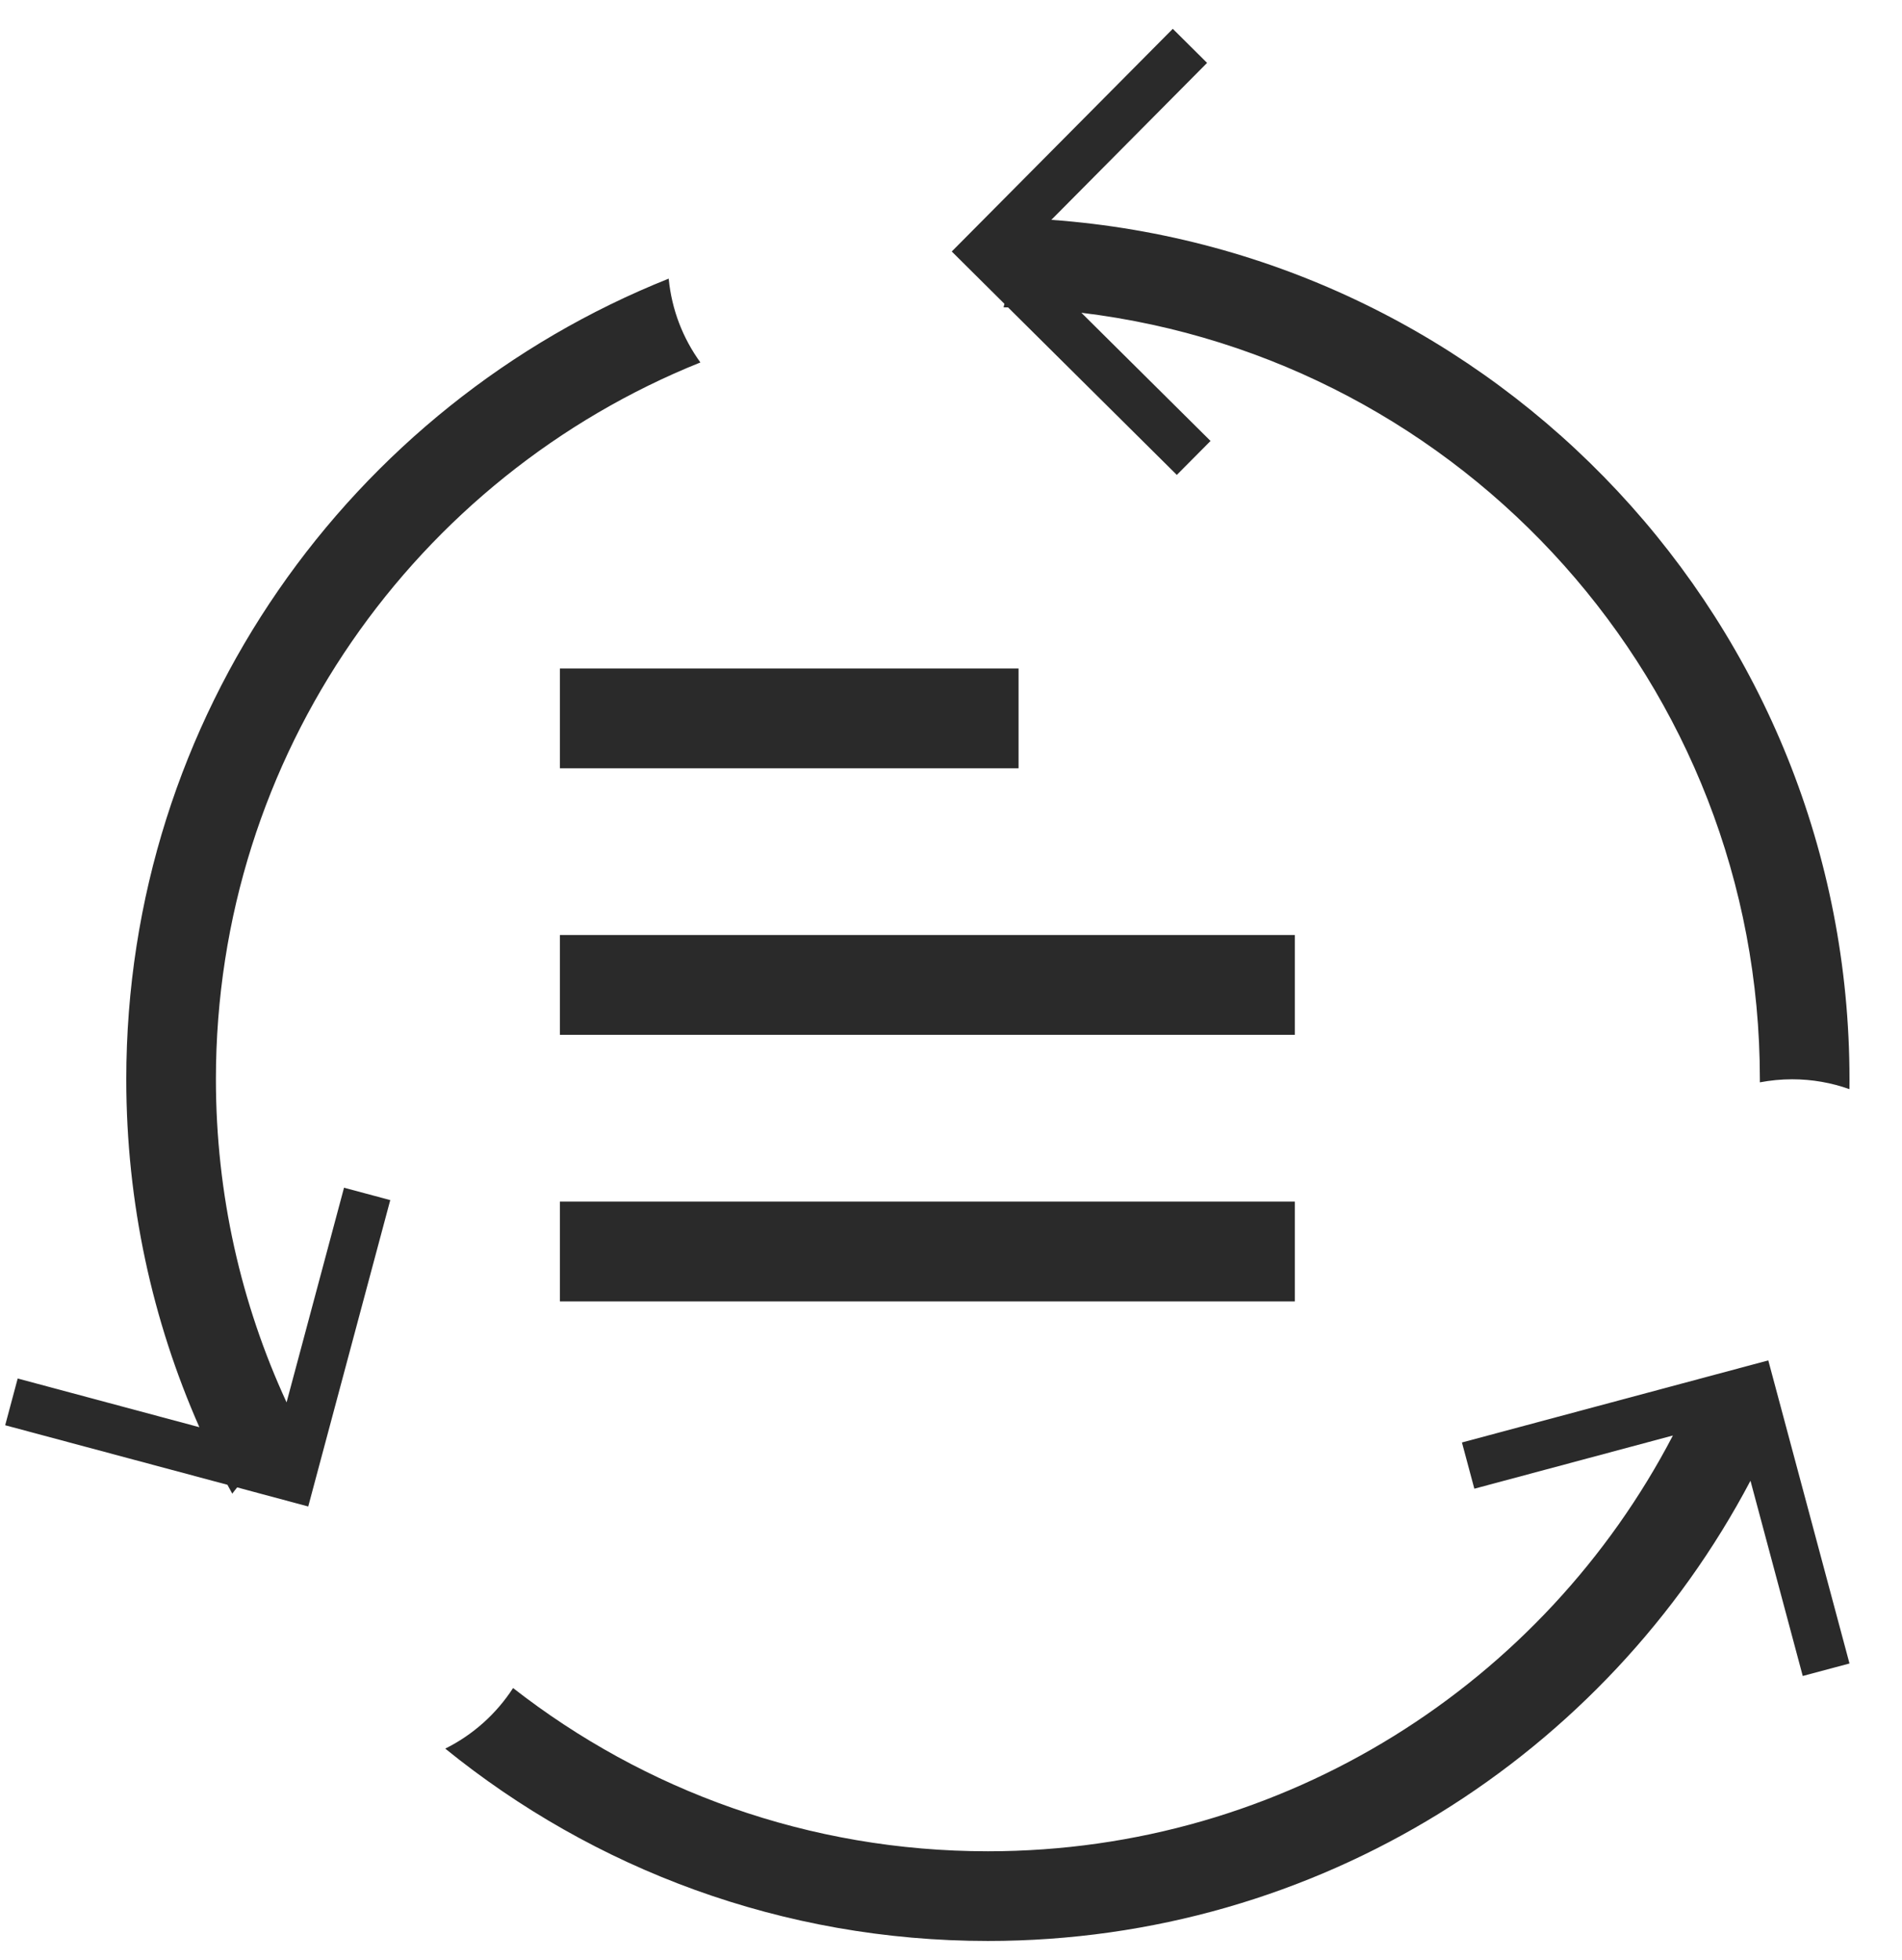
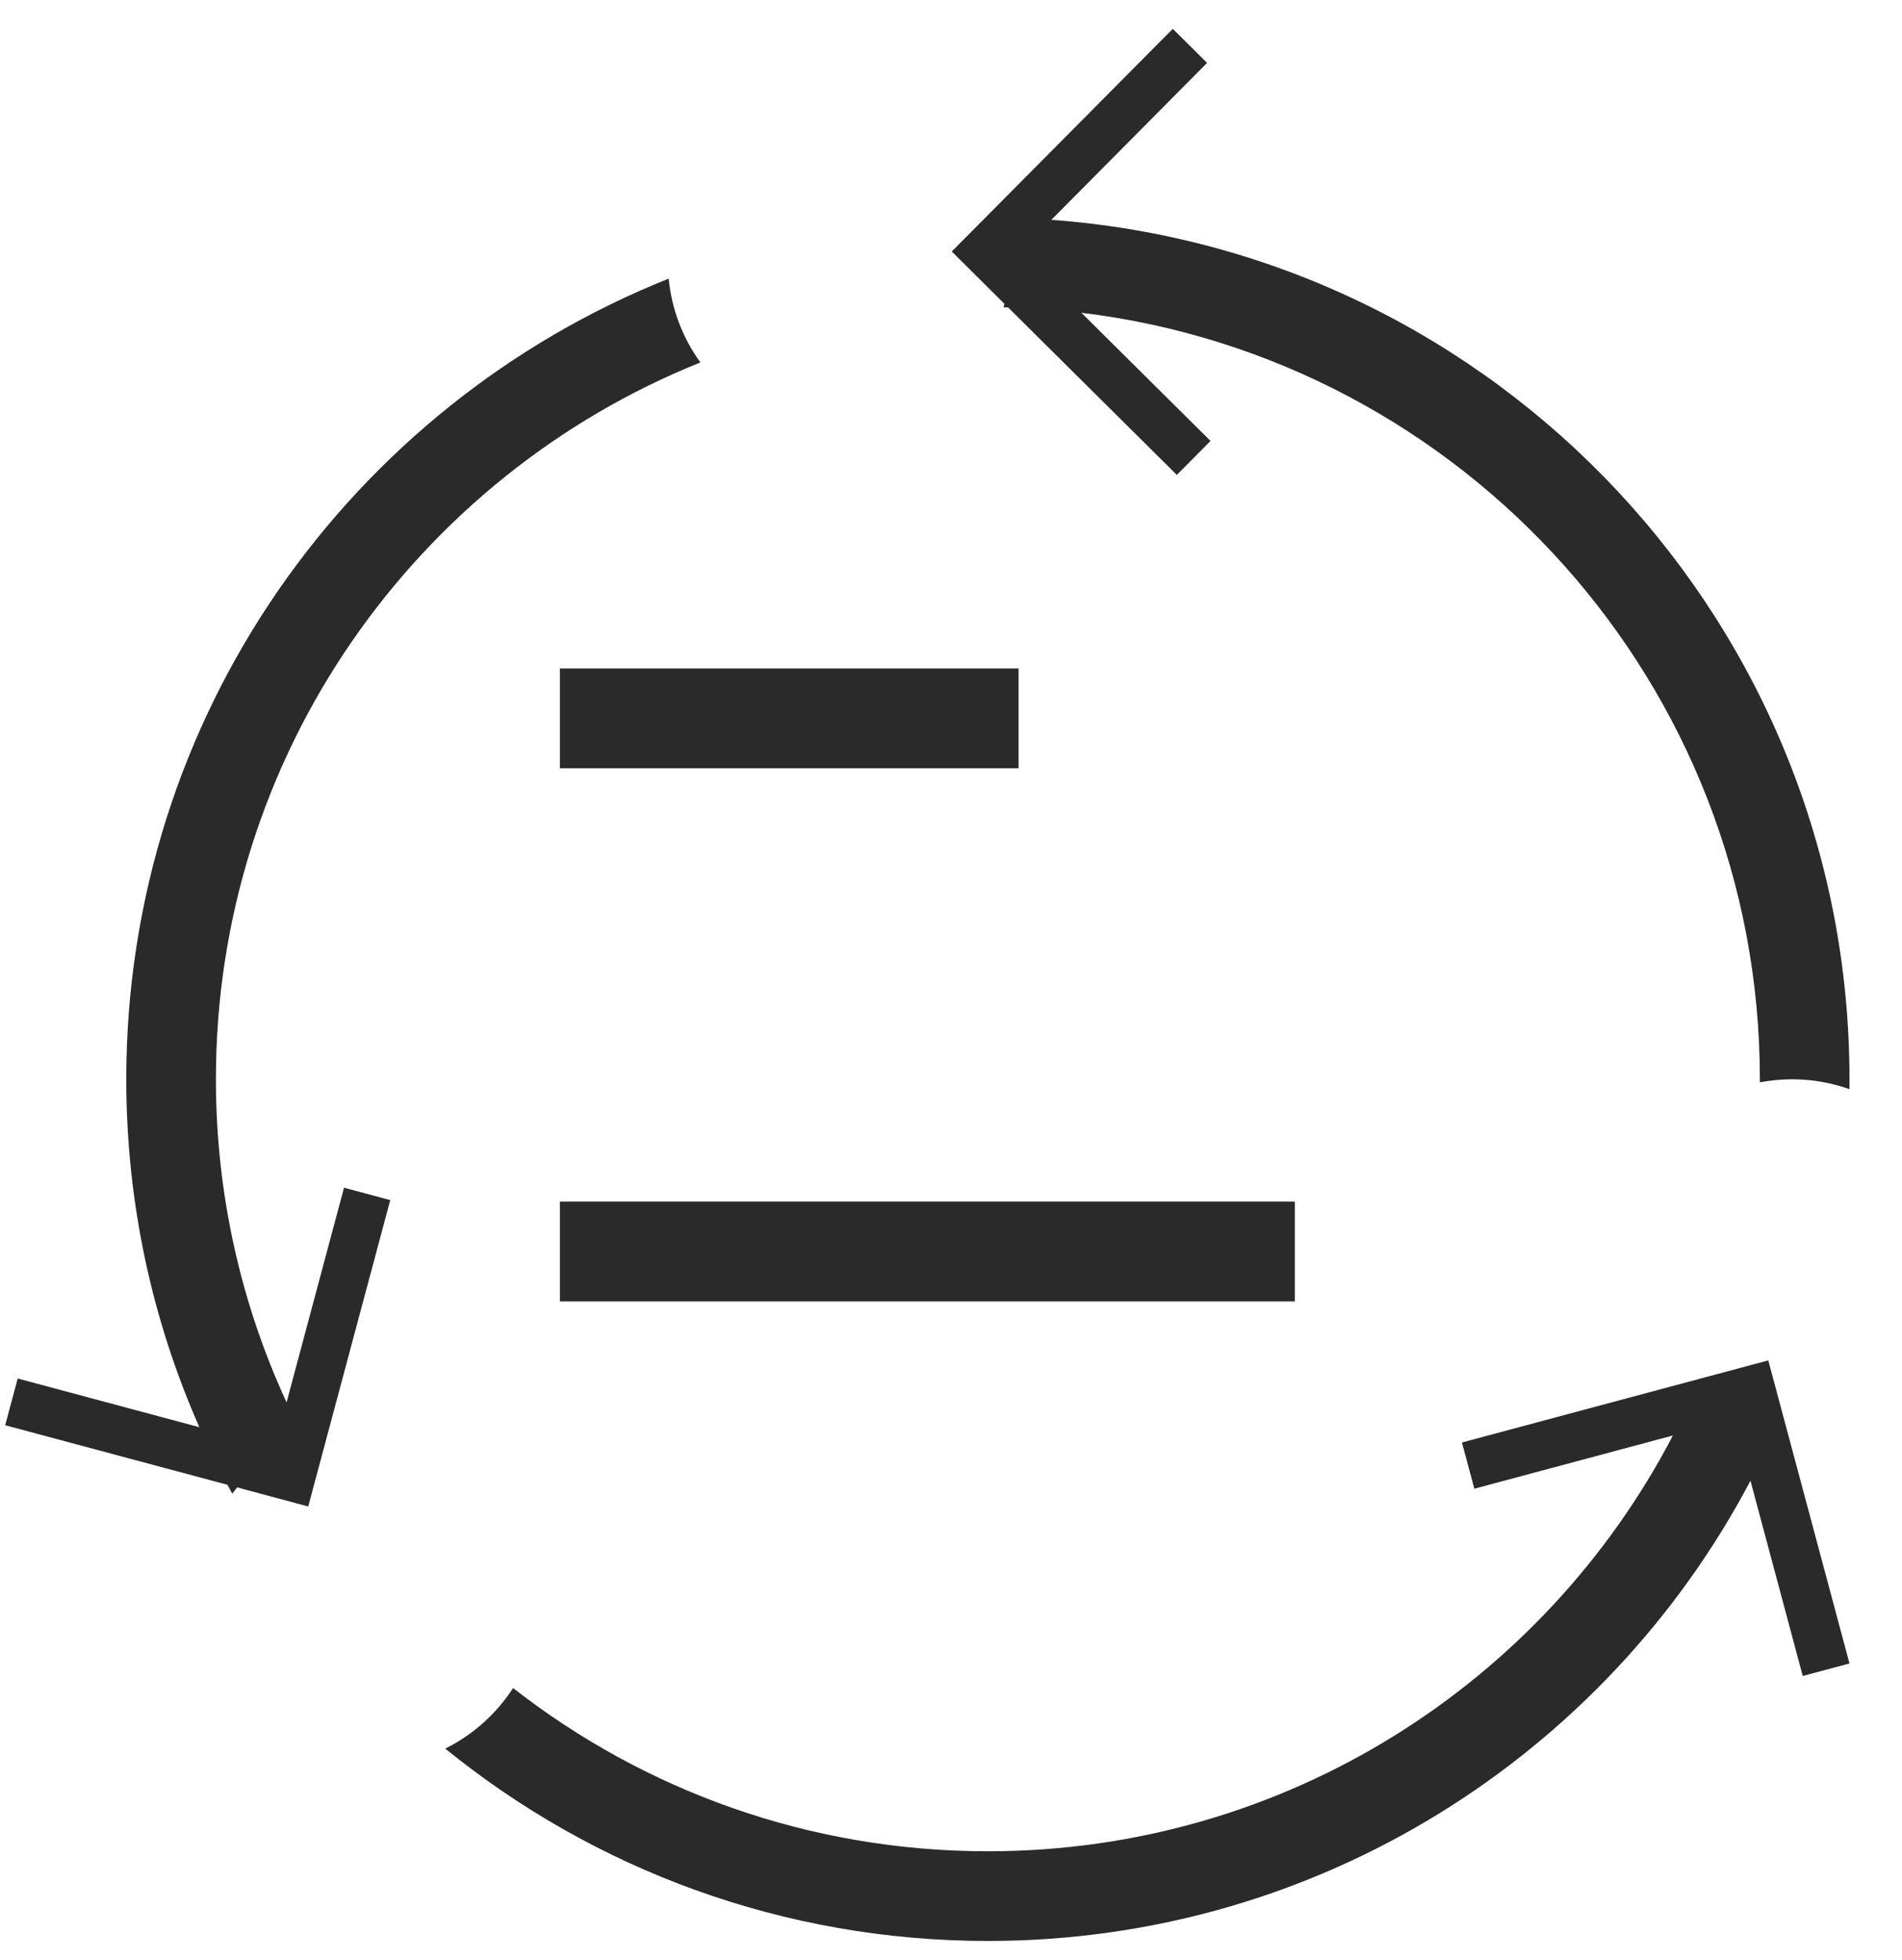
<svg xmlns="http://www.w3.org/2000/svg" width="33" height="34" viewBox="0 0 33 34" fill="none">
  <path fill-rule="evenodd" clip-rule="evenodd" d="M17.427 5.271L16.513 4.363L17.098 3.774L17.098 3.774L20.348 0.5L20.943 1.091L18.241 3.814C25.983 4.378 32.089 10.838 32.089 18.724C32.089 18.781 32.089 18.838 32.088 18.895C31.778 18.785 31.443 18.724 31.095 18.724C30.903 18.724 30.715 18.743 30.534 18.777L30.534 18.723C30.534 11.875 25.394 6.227 18.762 5.426L21.003 7.65L20.418 8.239L17.49 5.333C17.464 5.333 17.438 5.332 17.412 5.332C17.417 5.312 17.422 5.291 17.427 5.271ZM4.545 25.92L5.347 26.135L5.347 26.135L5.348 26.135L5.565 25.324L5.565 25.324L6.771 20.82L5.969 20.605L4.972 24.329C4.185 22.623 3.746 20.724 3.746 18.723C3.746 13.088 7.225 8.266 12.152 6.288C11.85 5.872 11.654 5.374 11.602 4.834C6.087 7.034 2.191 12.424 2.191 18.724C2.191 20.872 2.644 22.914 3.459 24.76L0.307 23.915L0.09 24.726L3.946 25.759C3.974 25.811 4.002 25.862 4.03 25.913C4.057 25.876 4.086 25.84 4.115 25.804L4.545 25.92L4.545 25.92ZM30.895 24.403L30.68 23.601L25.365 25.025L25.58 25.827L29.025 24.904C26.792 29.19 22.308 32.117 17.14 32.117C14.033 32.117 11.174 31.059 8.902 29.285C8.612 29.733 8.205 30.098 7.725 30.336C10.295 32.422 13.571 33.673 17.14 33.673C22.881 33.673 27.866 30.437 30.371 25.689L31.278 29.076L32.089 28.859L30.895 24.403L30.895 24.403Z" fill="#2A2A2A" />
  <rect x="17.672" y="11.597" width="1.732" height="7.958" transform="rotate(90 17.672 11.597)" fill="#2A2A2A" />
-   <rect x="22.465" y="16.221" width="1.732" height="12.751" transform="rotate(90 22.465 16.221)" fill="#2A2A2A" />
  <rect x="22.465" y="20.846" width="1.732" height="12.751" transform="rotate(90 22.465 20.846)" fill="#2A2A2A" />
</svg>